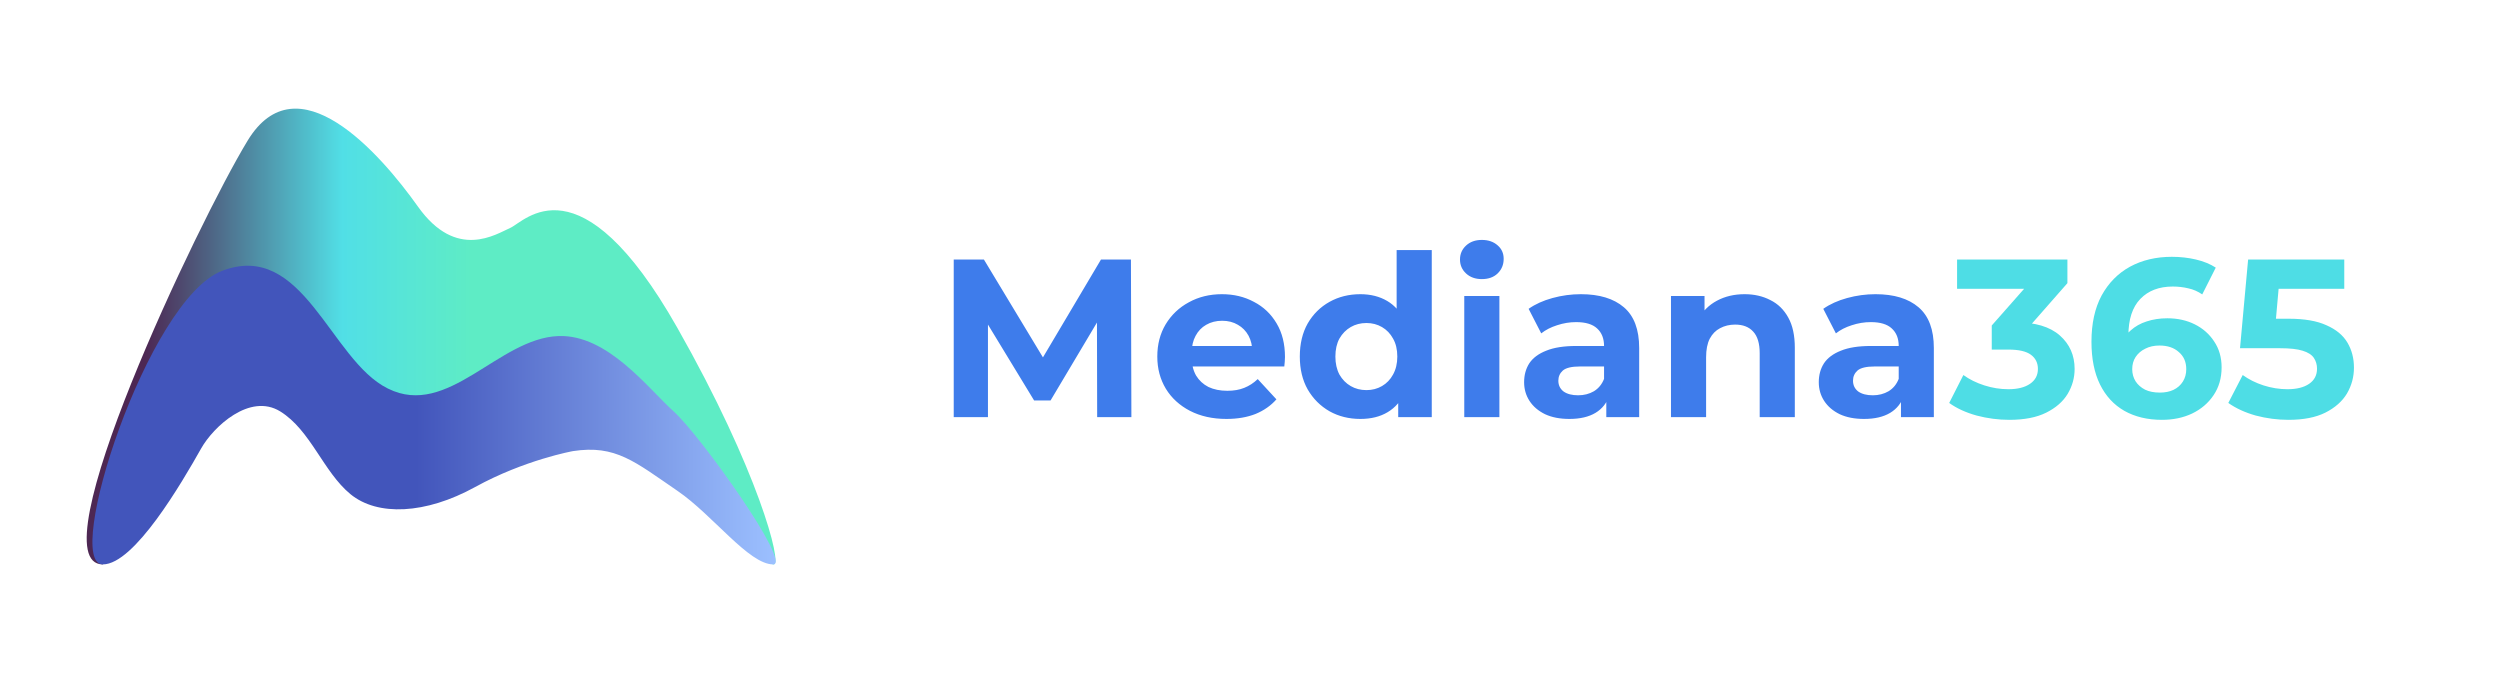
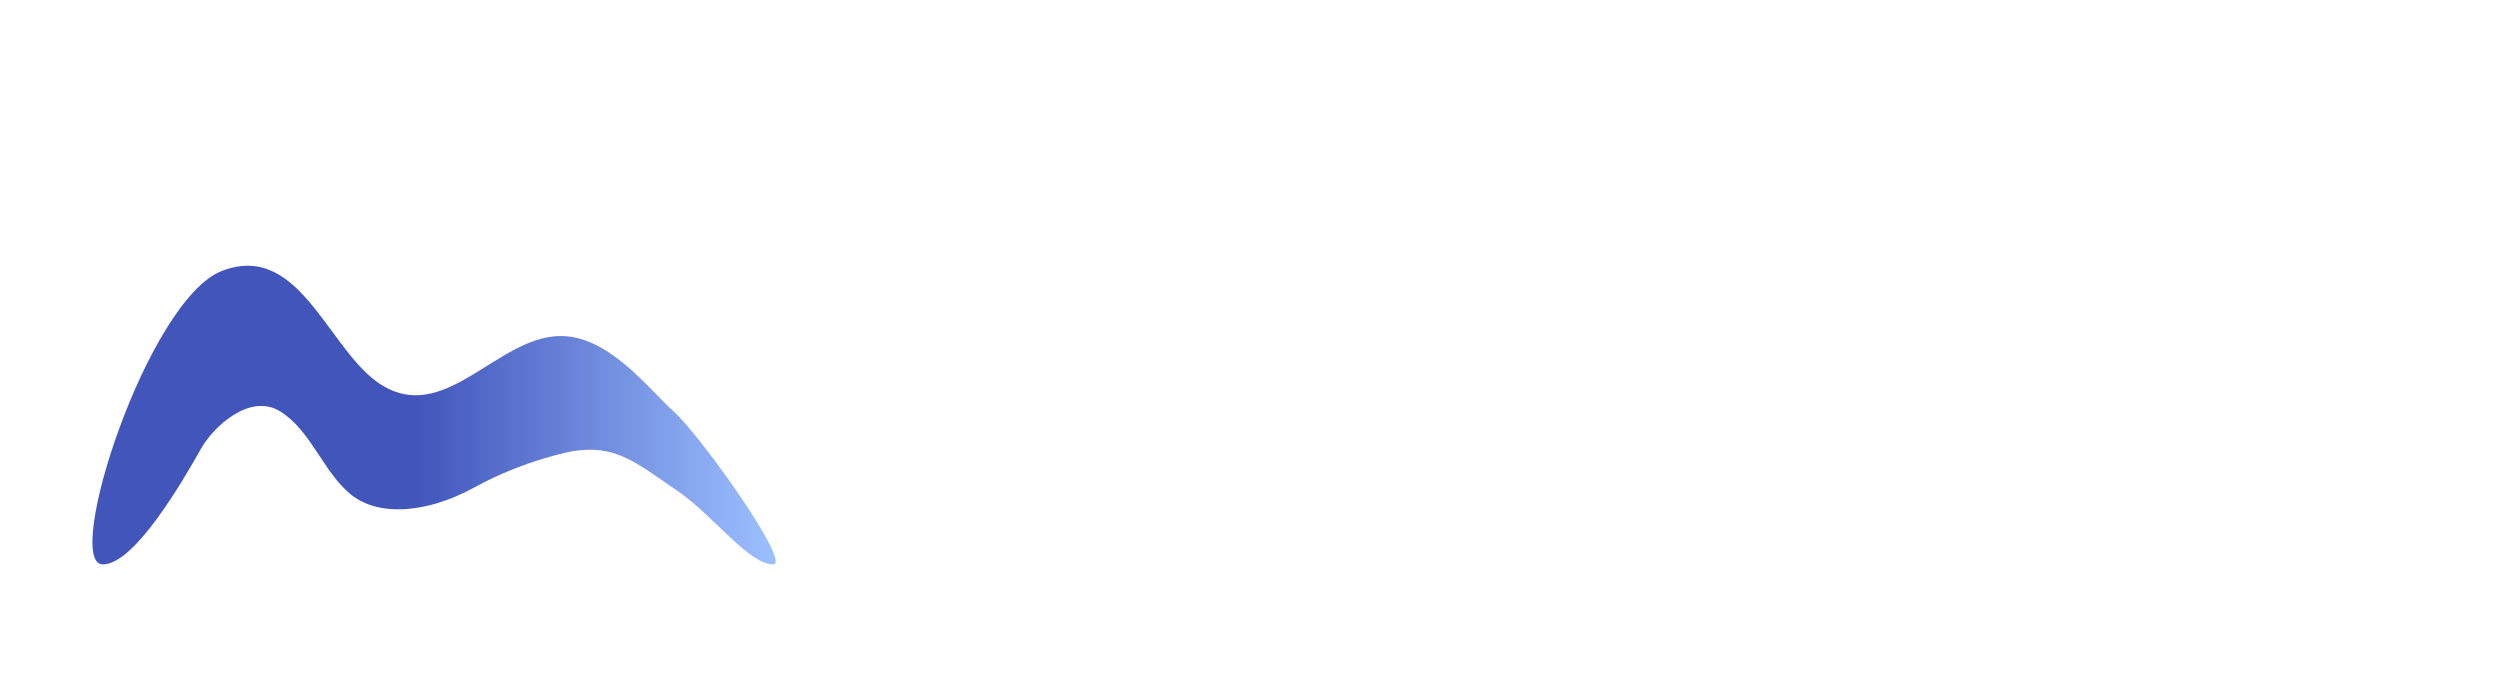
<svg xmlns="http://www.w3.org/2000/svg" width="4441" height="1196" viewBox="0 0 4441 1196" fill="none">
-   <path d="M1694.2 741V461H1747.8L1867 658.6H1838.6L1955.8 461H2009L2009.8 741H1949L1948.6 554.2H1959.8L1866.2 711.4H1837L1741.4 554.2H1755V741H1694.2ZM2178.63 744.2C2154.1 744.2 2132.5 739.4 2113.83 729.8C2095.43 720.2 2081.16 707.133 2071.03 690.6C2060.9 673.8 2055.83 654.733 2055.83 633.4C2055.83 611.8 2060.76 592.733 2070.63 576.2C2080.76 559.4 2094.5 546.333 2111.83 537C2129.16 527.4 2148.76 522.6 2170.63 522.6C2191.7 522.6 2210.63 527.133 2227.43 536.2C2244.5 545 2257.96 557.8 2267.83 574.6C2277.7 591.133 2282.63 611 2282.63 634.2C2282.63 636.6 2282.5 639.4 2282.23 642.6C2281.96 645.533 2281.7 648.333 2281.43 651H2106.63V614.6H2248.63L2224.63 625.4C2224.63 614.2 2222.36 604.467 2217.83 596.2C2213.3 587.933 2207.03 581.533 2199.03 577C2191.03 572.2 2181.7 569.8 2171.03 569.8C2160.36 569.8 2150.9 572.2 2142.63 577C2134.63 581.533 2128.36 588.067 2123.83 596.6C2119.3 604.867 2117.03 614.733 2117.03 626.2V635.8C2117.03 647.533 2119.56 657.933 2124.63 667C2129.96 675.8 2137.3 682.6 2146.63 687.4C2156.23 691.933 2167.43 694.2 2180.23 694.2C2191.7 694.2 2201.7 692.467 2210.23 689C2219.03 685.533 2227.03 680.333 2234.23 673.4L2267.43 709.4C2257.56 720.6 2245.16 729.267 2230.23 735.4C2215.3 741.267 2198.1 744.2 2178.63 744.2ZM2416.58 744.2C2396.31 744.2 2378.04 739.667 2361.78 730.6C2345.51 721.267 2332.58 708.333 2322.98 691.8C2313.64 675.267 2308.98 655.8 2308.98 633.4C2308.98 610.733 2313.64 591.133 2322.98 574.6C2332.58 558.067 2345.51 545.267 2361.78 536.2C2378.04 527.133 2396.31 522.6 2416.58 522.6C2434.71 522.6 2450.58 526.6 2464.18 534.6C2477.78 542.6 2488.31 554.733 2495.78 571C2503.24 587.267 2506.98 608.067 2506.98 633.4C2506.98 658.467 2503.38 679.267 2496.18 695.8C2488.98 712.067 2478.58 724.2 2464.98 732.2C2451.64 740.2 2435.51 744.2 2416.58 744.2ZM2427.38 693C2437.51 693 2446.71 690.6 2454.98 685.8C2463.24 681 2469.78 674.2 2474.58 665.4C2479.64 656.333 2482.18 645.667 2482.18 633.4C2482.18 620.867 2479.64 610.2 2474.58 601.4C2469.78 592.6 2463.24 585.8 2454.98 581C2446.71 576.2 2437.51 573.8 2427.38 573.8C2416.98 573.8 2407.64 576.2 2399.38 581C2391.11 585.8 2384.44 592.6 2379.38 601.4C2374.58 610.2 2372.18 620.867 2372.18 633.4C2372.18 645.667 2374.58 656.333 2379.38 665.4C2384.44 674.2 2391.11 681 2399.38 685.8C2407.64 690.6 2416.98 693 2427.38 693ZM2483.78 741V697L2484.98 633L2480.98 569.4V444.2H2543.38V741H2483.78ZM2601.13 741V525.8H2663.53V741H2601.13ZM2632.33 495.8C2620.86 495.8 2611.53 492.467 2604.33 485.8C2597.13 479.133 2593.53 470.867 2593.53 461C2593.53 451.133 2597.13 442.867 2604.33 436.2C2611.53 429.533 2620.86 426.2 2632.33 426.2C2643.79 426.2 2653.13 429.4 2660.33 435.8C2667.53 441.933 2671.13 449.933 2671.13 459.8C2671.13 470.2 2667.53 478.867 2660.33 485.8C2653.39 492.467 2644.06 495.8 2632.33 495.8ZM2853.44 741V699L2849.44 689.8V614.6C2849.44 601.267 2845.31 590.867 2837.04 583.4C2829.04 575.933 2816.64 572.2 2799.84 572.2C2788.37 572.2 2777.04 574.067 2765.84 577.8C2754.91 581.267 2745.57 586.067 2737.84 592.2L2715.44 548.6C2727.17 540.333 2741.31 533.933 2757.84 529.4C2774.37 524.867 2791.17 522.6 2808.24 522.6C2841.04 522.6 2866.51 530.333 2884.64 545.8C2902.77 561.267 2911.84 585.4 2911.84 618.2V741H2853.44ZM2787.84 744.2C2771.04 744.2 2756.64 741.4 2744.64 735.8C2732.64 729.933 2723.44 722.067 2717.04 712.2C2710.64 702.333 2707.44 691.267 2707.44 679C2707.44 666.2 2710.51 655 2716.64 645.4C2723.04 635.8 2733.04 628.333 2746.64 623C2760.24 617.4 2777.97 614.6 2799.84 614.6H2857.04V651H2806.64C2791.97 651 2781.84 653.4 2776.24 658.2C2770.91 663 2768.24 669 2768.24 676.2C2768.24 684.2 2771.31 690.6 2777.44 695.4C2783.84 699.933 2792.51 702.2 2803.44 702.2C2813.84 702.2 2823.17 699.8 2831.44 695C2839.71 689.933 2845.71 682.6 2849.44 673L2859.04 701.8C2854.51 715.667 2846.24 726.2 2834.24 733.4C2822.24 740.6 2806.77 744.2 2787.84 744.2ZM3099.12 522.6C3116.18 522.6 3131.38 526.067 3144.72 533C3158.32 539.667 3168.98 550.067 3176.72 564.2C3184.45 578.067 3188.32 595.933 3188.32 617.8V741H3125.92V627.4C3125.92 610.067 3122.05 597.267 3114.32 589C3106.85 580.733 3096.18 576.6 3082.32 576.6C3072.45 576.6 3063.52 578.733 3055.52 583C3047.78 587 3041.65 593.267 3037.12 601.8C3032.85 610.333 3030.72 621.267 3030.72 634.6V741H2968.32V525.8H3027.92V585.4L3016.72 567.4C3024.45 553 3035.52 541.933 3049.92 534.2C3064.32 526.467 3080.72 522.6 3099.12 522.6ZM3376.88 741V699L3372.88 689.8V614.6C3372.88 601.267 3368.74 590.867 3360.48 583.4C3352.48 575.933 3340.08 572.2 3323.28 572.2C3311.81 572.2 3300.48 574.067 3289.28 577.8C3278.34 581.267 3269.01 586.067 3261.28 592.2L3238.88 548.6C3250.61 540.333 3264.74 533.933 3281.28 529.4C3297.81 524.867 3314.61 522.6 3331.68 522.6C3364.48 522.6 3389.94 530.333 3408.08 545.8C3426.21 561.267 3435.28 585.4 3435.28 618.2V741H3376.88ZM3311.28 744.2C3294.48 744.2 3280.08 741.4 3268.08 735.8C3256.08 729.933 3246.88 722.067 3240.48 712.2C3234.08 702.333 3230.88 691.267 3230.88 679C3230.88 666.2 3233.94 655 3240.08 645.4C3246.48 635.8 3256.48 628.333 3270.08 623C3283.68 617.4 3301.41 614.6 3323.28 614.6H3380.48V651H3330.08C3315.41 651 3305.28 653.4 3299.68 658.2C3294.34 663 3291.68 669 3291.68 676.2C3291.68 684.2 3294.74 690.6 3300.88 695.4C3307.28 699.933 3315.94 702.2 3326.88 702.2C3337.28 702.2 3346.61 699.8 3354.88 695C3363.14 689.933 3369.14 682.6 3372.88 673L3382.48 701.8C3377.94 715.667 3369.68 726.2 3357.68 733.4C3345.68 740.6 3330.21 744.2 3311.28 744.2Z" fill="#3E7CEB" />
-   <path d="M3569.35 745.8C3549.89 745.8 3530.55 743.267 3511.35 738.2C3492.15 732.867 3475.89 725.4 3462.55 715.8L3487.75 666.2C3498.42 673.933 3510.82 680.067 3524.95 684.6C3539.09 689.133 3553.35 691.4 3567.75 691.4C3584.02 691.4 3596.82 688.2 3606.15 681.8C3615.49 675.4 3620.15 666.6 3620.15 655.4C3620.15 644.733 3616.02 636.333 3607.75 630.2C3599.49 624.067 3586.15 621 3567.75 621H3538.15V578.2L3616.15 489.8L3623.35 513H3476.55V461H3672.55V503L3594.95 591.4L3562.15 572.6H3580.95C3615.35 572.6 3641.35 580.333 3658.95 595.8C3676.55 611.267 3685.35 631.133 3685.35 655.4C3685.35 671.133 3681.22 685.933 3672.95 699.8C3664.69 713.4 3652.02 724.467 3634.95 733C3617.89 741.533 3596.02 745.8 3569.35 745.8ZM3840.47 745.8C3814.87 745.8 3792.61 740.467 3773.67 729.8C3755.01 719.133 3740.61 703.533 3730.47 683C3720.34 662.467 3715.27 637.133 3715.27 607C3715.27 574.733 3721.27 547.4 3733.27 525C3745.54 502.6 3762.34 485.533 3783.67 473.8C3805.27 462.067 3830.07 456.2 3858.07 456.2C3873.01 456.2 3887.27 457.8 3900.87 461C3914.47 464.2 3926.21 469 3936.07 475.4L3912.07 523C3904.34 517.667 3896.07 514.067 3887.27 512.2C3878.47 510.067 3869.27 509 3859.67 509C3835.41 509 3816.21 516.333 3802.07 531C3787.94 545.667 3780.87 567.4 3780.87 596.2C3780.87 601 3780.87 606.333 3780.87 612.2C3781.14 618.067 3781.94 623.933 3783.27 629.8L3765.27 613C3770.34 602.6 3776.87 593.933 3784.87 587C3792.87 579.8 3802.34 574.467 3813.27 571C3824.47 567.267 3836.74 565.4 3850.07 565.4C3868.21 565.4 3884.47 569 3898.87 576.2C3913.27 583.4 3924.74 593.533 3933.27 606.6C3942.07 619.667 3946.47 635 3946.47 652.6C3946.47 671.533 3941.67 688.067 3932.07 702.2C3922.74 716.067 3910.07 726.867 3894.07 734.6C3878.34 742.067 3860.47 745.8 3840.47 745.8ZM3836.87 697.4C3845.94 697.4 3853.94 695.8 3860.87 692.6C3868.07 689.133 3873.67 684.2 3877.67 677.8C3881.67 671.4 3883.67 664.067 3883.67 655.8C3883.67 643 3879.27 632.867 3870.47 625.4C3861.94 617.667 3850.47 613.8 3836.07 613.8C3826.47 613.8 3818.07 615.667 3810.87 619.4C3803.67 622.867 3797.94 627.8 3793.67 634.2C3789.67 640.333 3787.67 647.533 3787.67 655.8C3787.67 663.8 3789.67 671 3793.67 677.4C3797.67 683.533 3803.27 688.467 3810.47 692.2C3817.67 695.667 3826.47 697.4 3836.87 697.4ZM4065.16 745.8C4045.69 745.8 4026.36 743.267 4007.16 738.2C3988.23 732.867 3971.96 725.4 3958.36 715.8L3983.96 666.2C3994.63 673.933 4006.89 680.067 4020.76 684.6C4034.89 689.133 4049.16 691.4 4063.56 691.4C4079.83 691.4 4092.63 688.2 4101.96 681.8C4111.29 675.4 4115.96 666.467 4115.96 655C4115.96 647.8 4114.09 641.4 4110.36 635.8C4106.63 630.2 4099.96 625.933 4090.36 623C4081.03 620.067 4067.83 618.6 4050.76 618.6H3979.16L3993.56 461H4164.36V513H4016.76L4050.36 483.4L4040.36 595.8L4006.76 566.2H4065.96C4093.69 566.2 4115.96 570.067 4132.76 577.8C4149.83 585.267 4162.23 595.533 4169.96 608.6C4177.69 621.667 4181.56 636.467 4181.56 653C4181.56 669.533 4177.43 684.867 4169.16 699C4160.89 712.867 4148.09 724.2 4130.76 733C4113.69 741.533 4091.83 745.8 4065.16 745.8Z" fill="#4EDDE5" />
-   <path d="M1202.91 581.764C1346.93 835.507 1390.02 1002.6 1374.54 1002.6C1359.06 1002.6 1307.96 940.033 1285.5 897.98C1285.5 897.98 1241.66 835.586 1137.83 721.006C1025.35 596.873 965.157 642.312 924.36 673.997C735.024 806.485 670.497 780.695 551.055 632.519C431.614 484.343 435.265 553.192 403.393 581.764C385.381 597.911 201.986 973.191 182.726 1002.6C62.717 1002.6 351.982 394.416 439.893 249.812C527.805 105.209 674.197 270.968 742.538 367.111C810.879 463.255 881.24 415.882 906.712 404.699C932.185 393.516 1029.69 276.577 1202.91 581.764Z" fill="url(#paint0_linear_66_509)" />
  <path d="M1203.64 872.089C1266.33 914.937 1330.29 1002.6 1373.43 1002.6C1407.17 1002.6 1244.75 774.044 1196.7 730.837C1151.1 689.832 1079.43 593.844 992.144 596.951C885.37 600.75 796.026 743.459 689.366 690.345L688.336 689.832C586.628 639.22 538.717 426.006 394.624 481.081C261.88 531.819 110.845 1002.6 182.73 1002.6C238.584 1002.6 322.782 857.797 357.329 796.626C379.053 758.162 443.749 697.443 497.801 730.837C551.852 764.231 574.331 838.163 622.48 877.77C670.629 917.377 755.901 913.649 843.968 865.189C932.034 816.729 1017.86 801.346 1017.86 801.346C1093.62 789.769 1127.55 820.072 1203.64 872.089Z" fill="url(#paint1_linear_66_509)" />
  <defs>
    <linearGradient id="paint0_linear_66_509" x1="154.523" y1="1002.6" x2="1377.86" y2="1002.6" gradientUnits="userSpaceOnUse">
      <stop offset="0.084" stop-color="#4D2753" />
      <stop offset="0.371" stop-color="#51DFE6" />
      <stop offset="0.557" stop-color="#5EECC5" />
    </linearGradient>
    <linearGradient id="paint1_linear_66_509" x1="164.479" y1="1002.6" x2="1376.75" y2="1002.6" gradientUnits="userSpaceOnUse">
      <stop stop-color="#4255BB" />
      <stop offset="0.474" stop-color="#4255BB" />
      <stop offset="1" stop-color="#9CC0FF" />
    </linearGradient>
  </defs>
</svg>